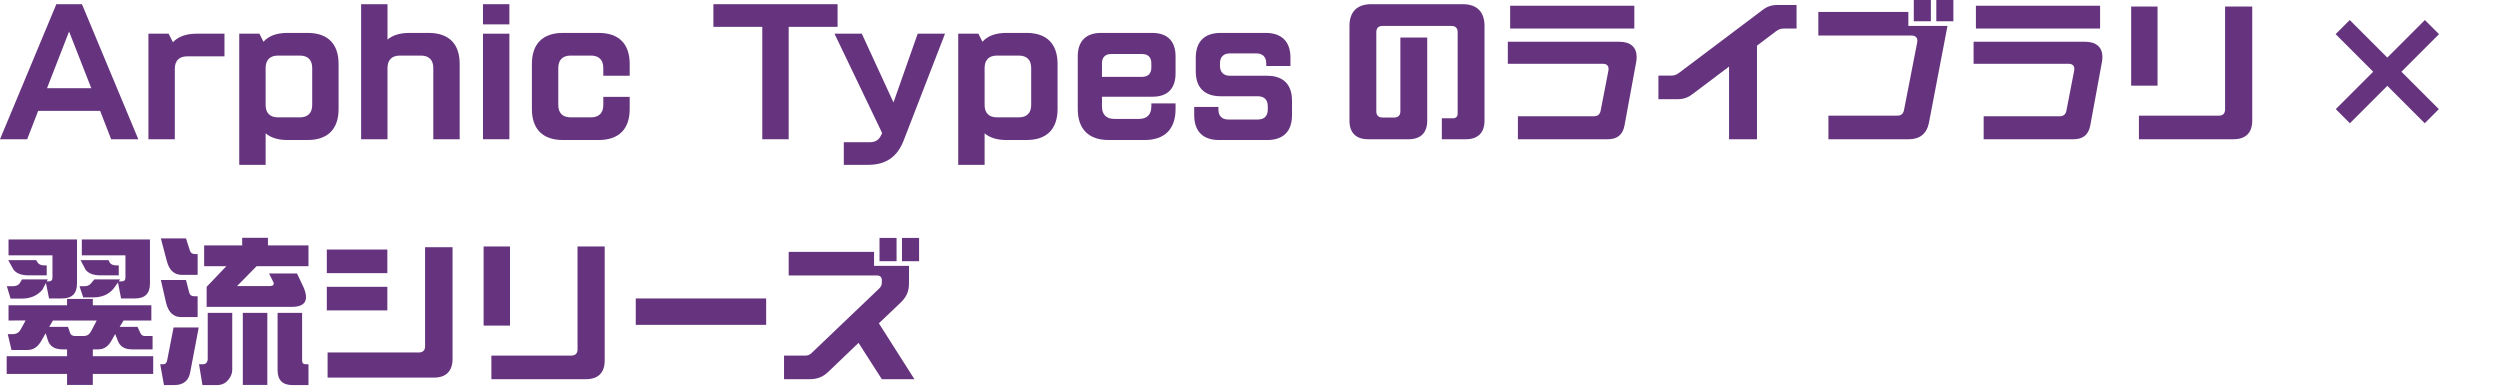
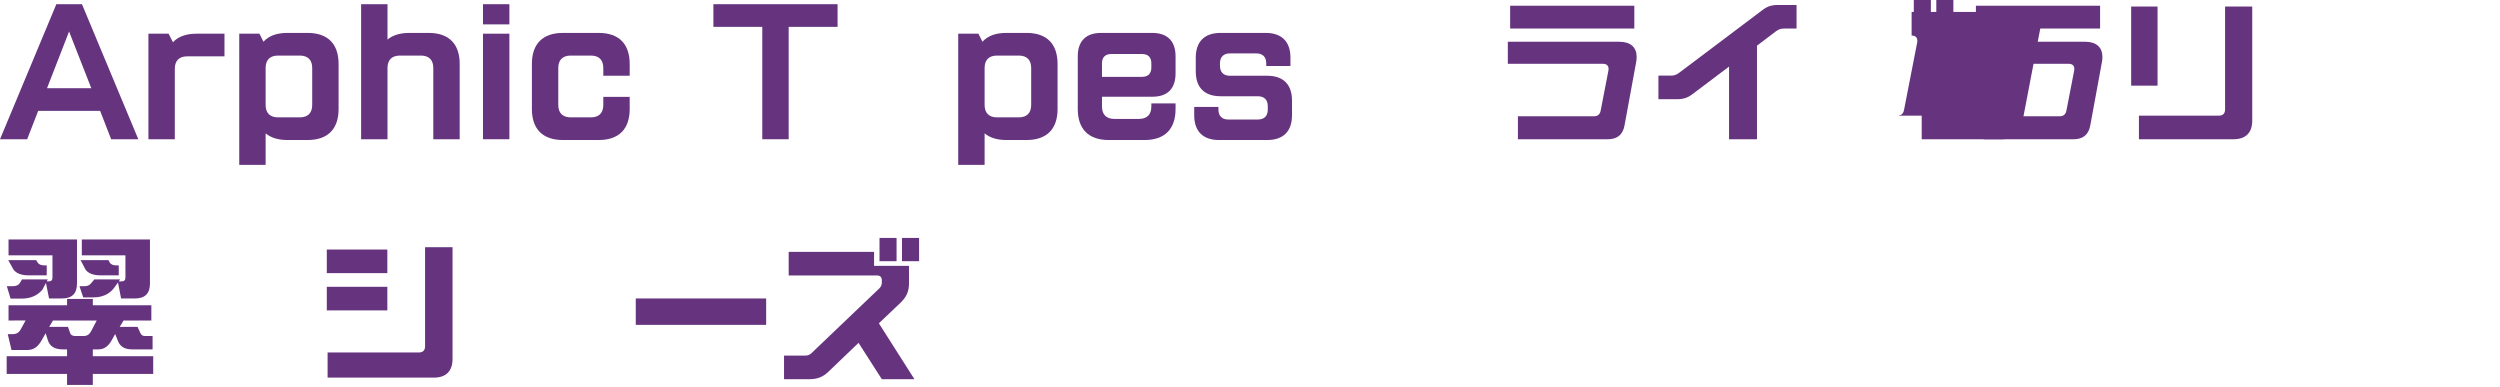
<svg xmlns="http://www.w3.org/2000/svg" id="ol後" width="620" height="96" viewBox="0 0 620 96">
  <g id="_翠流シリーズ">
    <path d="M13.975,1.04h6.352l13.975,33.493h-6.737l-2.733-7.045h-15.361l-2.733,7.045H0L13.975,1.04ZM22.637,21.867l-5.505-14.052-5.466,14.052h10.972Z" fill="#66347f" />
    <path d="M36.809,8.354h5.005l1.077,2.118c1.271-1.386,3.273-2.118,5.852-2.118h6.929v5.621h-9.239c-2.002,0-3.08,1.078-3.08,3.08v17.478h-6.545V8.354Z" fill="#66347f" />
    <path d="M59.333,8.354h5.005l1.001,2.002c1.308-1.463,3.272-2.194,5.929-2.194h5.005c5.004,0,7.699,2.695,7.699,7.699v11.165c0,5.005-2.695,7.699-7.699,7.699h-5.005c-2.31,0-4.12-.577-5.39-1.655v7.815h-6.545V8.354ZM74.347,29.105c2.002,0,3.08-1.078,3.08-3.08v-9.163c0-2.002-1.078-3.08-3.08-3.08h-5.39c-2.002,0-3.08,1.078-3.08,3.08v9.163c0,2.002,1.078,3.08,3.08,3.08h5.39Z" fill="#66347f" />
    <path d="M89.557,1.04h6.545v8.777c1.27-1.077,3.08-1.655,5.39-1.655h4.812c5.005,0,7.699,2.695,7.699,7.699v18.672h-6.545v-17.671c0-2.002-1.077-3.08-3.08-3.08h-5.197c-2.002,0-3.08,1.078-3.08,3.08v17.671h-6.545V1.04Z" fill="#66347f" />
    <path d="M119.782,1.04h6.545v5.005h-6.545V1.04ZM119.782,8.354h6.545v26.179h-6.545V8.354Z" fill="#66347f" />
    <path d="M131.91,27.026v-11.165c0-5.004,2.695-7.699,7.7-7.699h8.855c5.004,0,7.699,2.695,7.699,7.699v2.926h-6.545v-1.925c0-2.002-1.078-3.08-3.08-3.08h-5.005c-2.002,0-3.08,1.078-3.08,3.08v9.163c0,2.002,1.078,3.08,3.08,3.08h5.005c2.002,0,3.08-1.078,3.08-3.08v-2.002h6.545v3.003c0,5.005-2.695,7.699-7.699,7.699h-8.855c-5.005,0-7.7-2.694-7.7-7.699Z" fill="#66347f" />
    <path d="M189.047,6.66h-12.127V1.04h30.798v5.621h-12.126v27.872h-6.545V6.66Z" fill="#66347f" />
-     <path d="M209.263,35.264h6.506c1.27,0,2.156-.5,2.733-1.694l.269-.578-11.819-24.639h6.776l7.854,17.055,6.006-17.055h6.775l-10.24,26.448c-1.578,4.12-4.427,6.082-8.854,6.082h-6.006v-5.62Z" fill="#66347f" />
    <path d="M237.639,8.354h5.005l1.001,2.002c1.308-1.463,3.272-2.194,5.929-2.194h5.005c5.004,0,7.699,2.695,7.699,7.699v11.165c0,5.005-2.695,7.699-7.699,7.699h-5.005c-2.31,0-4.12-.577-5.39-1.655v7.815h-6.545V8.354ZM252.654,29.105c2.002,0,3.08-1.078,3.08-3.08v-9.163c0-2.002-1.078-3.08-3.08-3.08h-5.39c-2.002,0-3.08,1.078-3.08,3.08v9.163c0,2.002,1.078,3.08,3.08,3.08h5.39Z" fill="#66347f" />
    <path d="M267.286,27.026v-13.089c0-3.735,2.041-5.775,5.775-5.775h12.704c3.735,0,5.775,2.04,5.775,5.775v4.273c0,3.735-1.963,5.775-5.697,5.775h-12.55v2.426c0,2.002,1.078,3.08,3.08,3.08h6.082c2.002,0,3.08-1.078,3.08-3.08v-.77h6.006v1.386c0,5.005-2.695,7.699-7.699,7.699h-8.855c-5.005,0-7.7-2.694-7.7-7.699ZM283.225,19.056c1.501,0,2.309-.808,2.309-2.309v-1.04c0-1.501-.808-2.31-2.309-2.31h-7.623c-1.501,0-2.31.809-2.31,2.31v3.349h9.933Z" fill="#66347f" />
    <path d="M296.163,28.565v-2.04h6.006v.654c0,1.579.885,2.464,2.464,2.464h7.314c1.579,0,2.464-.885,2.464-2.464v-.847c0-1.578-.885-2.464-2.464-2.464h-9.239c-4.003,0-6.16-2.156-6.16-6.16v-3.387c0-4.004,2.156-6.16,6.16-6.16h11.165c4.003,0,6.16,2.156,6.16,6.16v2.04h-6.006v-.654c0-1.579-.885-2.464-2.464-2.464h-6.545c-1.579,0-2.464.885-2.464,2.464v.616c0,1.579.885,2.464,2.464,2.464h9.239c4.004,0,6.16,2.156,6.16,6.16v3.619c0,4.004-2.156,6.16-6.16,6.16h-11.934c-4.003,0-6.16-2.156-6.16-6.16Z" fill="#66347f" />
-     <path d="M334.666,29.913V6.429c0-3.504,1.887-5.39,5.39-5.39h22.713c3.504,0,5.39,1.886,5.39,5.39v23.483c0,3.003-1.617,4.62-4.619,4.62h-5.968v-5.197h2.772c.731,0,1.155-.424,1.155-1.155V7.969c0-1.001-.539-1.54-1.54-1.54h-17.093c-1.001,0-1.54.539-1.54,1.54v19.634c0,1.001.539,1.54,1.54,1.54h2.887c1.001,0,1.54-.539,1.54-1.54V9.316h6.66v20.596c0,3.003-1.617,4.62-4.62,4.62h-10.048c-3.003,0-4.62-1.617-4.62-4.62Z" fill="#66347f" />
    <path d="M376.442,28.835h18.864c.924,0,1.463-.462,1.655-1.386l1.925-9.932c.193-1.078-.308-1.694-1.347-1.694h-23.599v-5.466h27.679c2.772,0,4.273,1.386,4.273,3.772,0,.385-.038.809-.116,1.232l-2.887,15.707c-.424,2.348-1.81,3.465-4.158,3.465h-22.29v-5.697ZM374.516,1.424h30.798v5.659h-30.798V1.424Z" fill="#66347f" />
    <path d="M428.803,16.516l-9.047,6.814c-1.194.924-2.31,1.27-3.811,1.27h-4.658v-5.851h3.157c.731,0,1.308-.193,1.924-.655l20.712-15.591c1.193-.924,2.309-1.27,3.811-1.27h4.658v5.851h-3.156c-.731,0-1.309.193-1.925.654l-4.735,3.58v23.214h-6.93v-18.017Z" fill="#66347f" />
-     <path d="M453.447,28.681h17.093c.924,0,1.463-.461,1.655-1.386l3.273-16.785c.192-1.078-.347-1.694-1.386-1.694h-23.137V2.965h22.328v3.465h9.702l-4.582,23.945c-.539,2.772-2.233,4.158-5.043,4.158h-19.903v-5.852ZM474.621-.5h4.234v5.774h-4.234V-.5ZM480.203-.5h4.234v5.774h-4.234V-.5Z" fill="#66347f" />
+     <path d="M453.447,28.681h17.093c.924,0,1.463-.461,1.655-1.386l3.273-16.785c.192-1.078-.347-1.694-1.386-1.694V2.965h22.328v3.465h9.702l-4.582,23.945c-.539,2.772-2.233,4.158-5.043,4.158h-19.903v-5.852ZM474.621-.5h4.234v5.774h-4.234V-.5ZM480.203-.5h4.234v5.774h-4.234V-.5Z" fill="#66347f" />
    <path d="M491.95,28.835h18.864c.924,0,1.463-.462,1.655-1.386l1.925-9.932c.193-1.078-.308-1.694-1.347-1.694h-23.599v-5.466h27.679c2.772,0,4.273,1.386,4.273,3.772,0,.385-.038.809-.116,1.232l-2.887,15.707c-.424,2.348-1.81,3.465-4.158,3.465h-22.29v-5.697ZM490.025,1.424h30.798v5.659h-30.798V1.424Z" fill="#66347f" />
    <path d="M528.528,1.617h6.545v19.634h-6.545V1.617ZM530.453,28.681h19.826c1.001,0,1.54-.539,1.54-1.54V1.617h6.737v28.295c0,3.003-1.617,4.62-4.619,4.62h-23.484v-5.852Z" fill="#66347f" />
-     <path d="M579.274,27.064l9.278-9.278-9.317-9.317,3.504-3.503,9.316,9.317,9.317-9.317,3.503,3.503-9.316,9.317,9.278,9.278-3.503,3.504-9.278-9.278-9.278,9.278-3.504-3.504Z" fill="#66347f" />
    <path d="M16.631,92.728H1.656v-4.388h14.975v-1.694h-1.116c-1.963,0-3.195-.77-3.657-2.31l-.539-1.694-.885,1.579c-.924,1.694-2.002,2.579-3.619,2.579h-3.966l-.924-3.927h1.155c1.04,0,1.656-.423,2.079-1.232l1.194-2.156H2.117v-3.773h14.514v-1.579h6.391v1.579h14.514v3.773h-6.891l-.963,1.579h4.427l.693,1.501c.269.577.577.77,1.27.77h1.771v3.311h-5.082c-1.963,0-3.08-.77-3.619-2.348l-.578-1.463-.77,1.386c-.847,1.579-1.886,2.426-3.426,2.426h-1.347v1.694h14.976v4.388h-14.976v2.733h-6.391v-2.733ZM1.694,70.977h1.501c.693,0,1.232-.193,1.617-.616l.655-1.078h6.391l-.27.5h.5c.616,0,.924-.308.924-.963v-5.505H2.117v-3.927h16.978v10.933c0,2.464-1.232,3.696-3.696,3.696h-3.234l-.77-3.85-.885,1.694c-1.271,1.463-2.964,2.194-5.12,2.194h-2.771l-.924-3.08ZM3.388,66.935l-1.347-2.426h6.929l.424.693c.346.423.885.616,1.617.616h.577v2.464h-4.581c-1.655,0-2.887-.462-3.619-1.347ZM20.635,83.335c.963,0,1.501-.347,1.963-1.194l1.386-2.656h-10.856l-.924,1.579h4.658l.539,1.54c.154.462.539.693,1.193.731h2.041ZM29.259,70.053l-1.078,1.501c-1.194,1.463-2.887,2.194-5.005,2.194h-2.54l-.924-2.771h1.271c.654,0,1.193-.231,1.54-.655l.885-1.039h6.391l-.347.5h.693c.654,0,.963-.308.963-.963v-5.505h-10.818v-3.927h16.9v10.933c0,2.464-1.232,3.696-3.696,3.696h-3.465l-.77-3.965ZM21.251,66.935l-1.27-2.426h6.929l.347.693c.346.423.885.616,1.617.616h.577v2.464h-4.581c-1.694,0-2.887-.462-3.619-1.347Z" fill="#66347f" />
-     <path d="M39.735,90.341h.731c.539,0,.885-.347,1.001-1.04l1.579-8.084h6.237l-2.079,10.934c-.347,2.233-1.694,3.349-4.004,3.349h-2.54l-.924-5.159ZM41.352,64.663l-1.462-5.544h6.236l.963,3.003c.154.578.578.885,1.309.885h.616v5.159h-3.927c-1.887,0-3.157-1.155-3.735-3.504ZM41.198,75.134l-1.308-5.697h6.236l.809,3.157c.154.578.577.885,1.308.885h.77v5.159h-4.081c-1.887,0-3.157-1.155-3.735-3.504ZM49.359,90.341h.809c.5,0,.847-.116,1.039-.385.193-.269.308-.578.308-.963v-11.396h6.082v14.129c0,.885-.346,1.732-1.039,2.541-.693.808-1.617,1.232-2.733,1.232h-3.619l-.847-5.159ZM51.246,71.131l4.889-5.12h-5.505v-5.158h9.432v-1.887h6.391v1.887h10.048v5.158h-12.859l-4.85,4.928h8.046c.963,0,1.271-.385.885-1.116l-1.001-2.002h6.93l1.578,3.311c1.463,3.311.501,4.966-2.849,4.966h-21.135v-4.966ZM60.216,77.598h6.082v17.863h-6.082v-17.863ZM68.84,91.804v-14.206h6.082v11.819c0,.616.308.924.963.924h.616v5.159h-3.965c-2.464,0-3.696-1.232-3.696-3.696Z" fill="#66347f" />
    <path d="M81.048,61.891h15.014v5.851h-15.014v-5.851ZM81.048,71.131h15.014v5.851h-15.014v-5.851ZM81.241,87.415h22.636c1.002,0,1.54-.539,1.54-1.54v-24.562h6.814v27.718c0,3.003-1.617,4.62-4.619,4.62h-26.371v-6.237Z" fill="#66347f" />
-     <path d="M119.936,61.122h6.545v19.634h-6.545v-19.634ZM121.861,88.185h19.826c1.001,0,1.54-.539,1.54-1.54v-25.524h6.737v28.295c0,3.003-1.617,4.62-4.619,4.62h-23.484v-5.852Z" fill="#66347f" />
    <path d="M190.007,74.018v6.545h-32.338v-6.545h32.338Z" fill="#66347f" />
    <path d="M194.439,88.185h5.313c.577,0,1.039-.192,1.463-.577l16.862-16.092c.423-.423.616-.847.616-1.424v-.616c0-.731-.424-1.155-1.155-1.155h-21.944v-5.851h21.174v3.465h8.662v4.35c0,1.963-.616,3.349-2.04,4.736l-5.428,5.158,8.816,13.86h-8.084l-5.775-9.008-7.392,7.083c-1.425,1.386-2.81,1.925-4.774,1.925h-6.313v-5.852ZM218.115,59.004h4.234v5.774h-4.234v-5.774ZM223.697,59.004h4.235v5.774h-4.235v-5.774Z" fill="#66347f" />
  </g>
</svg>